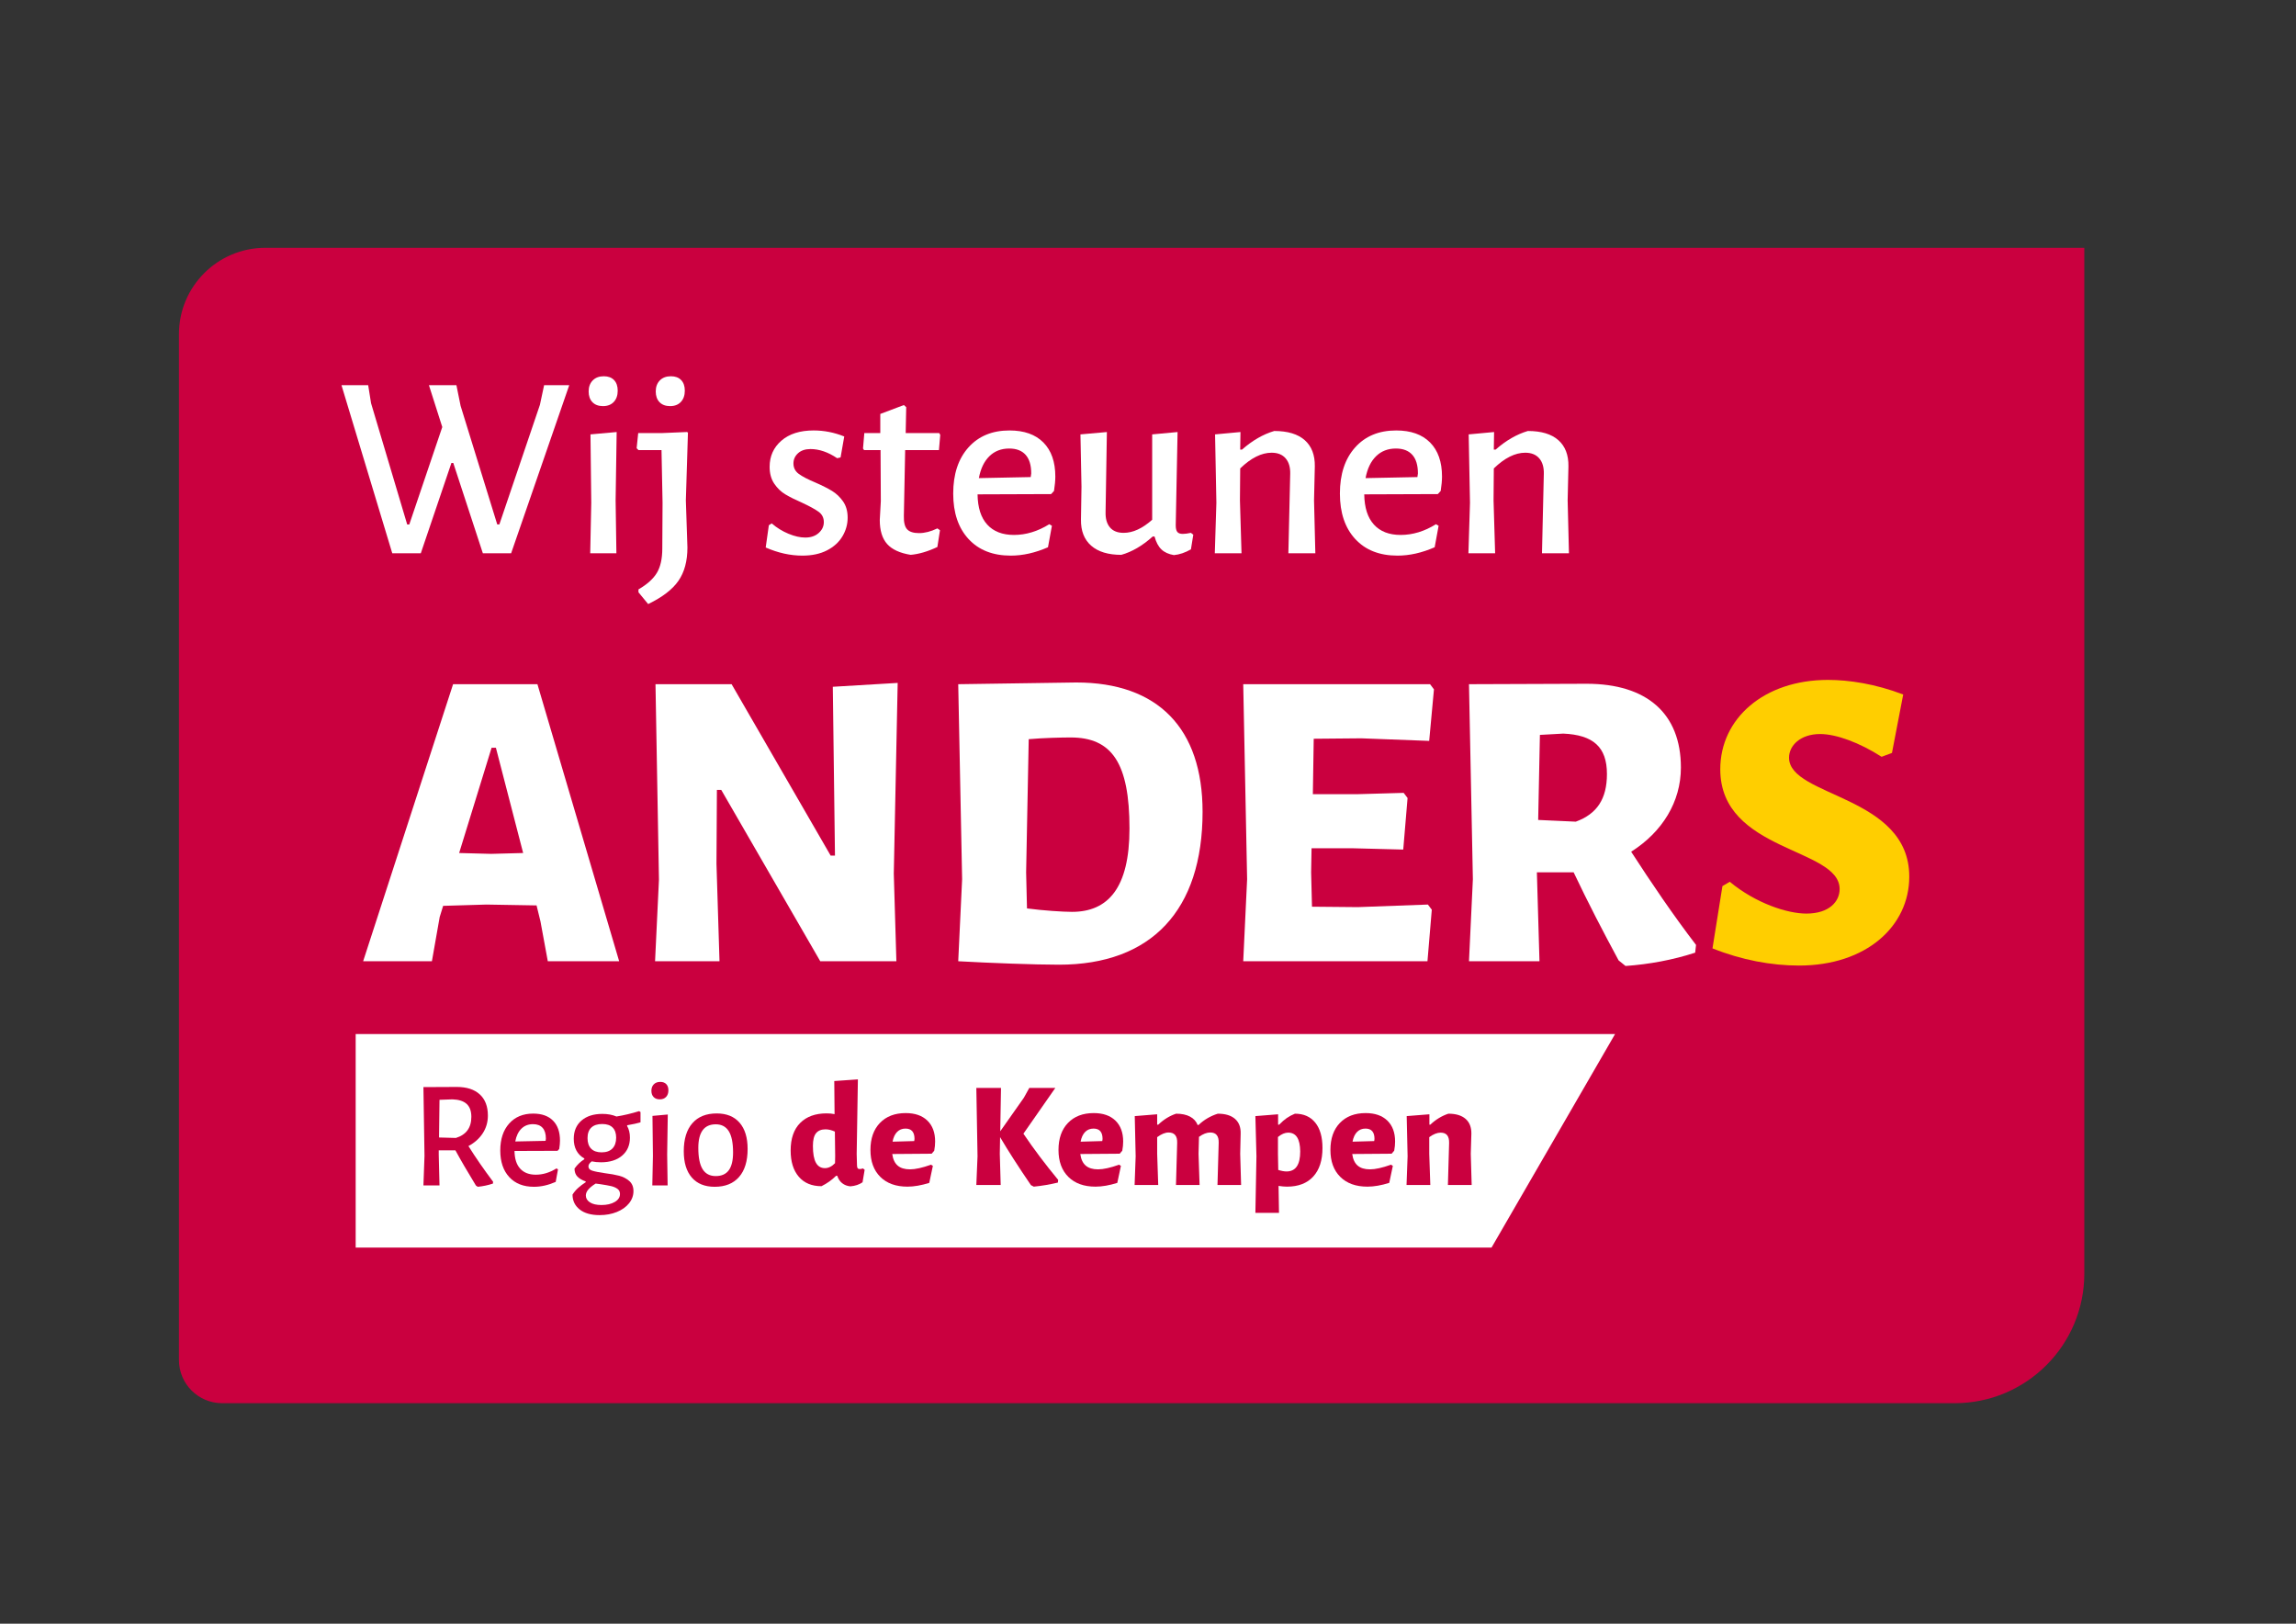
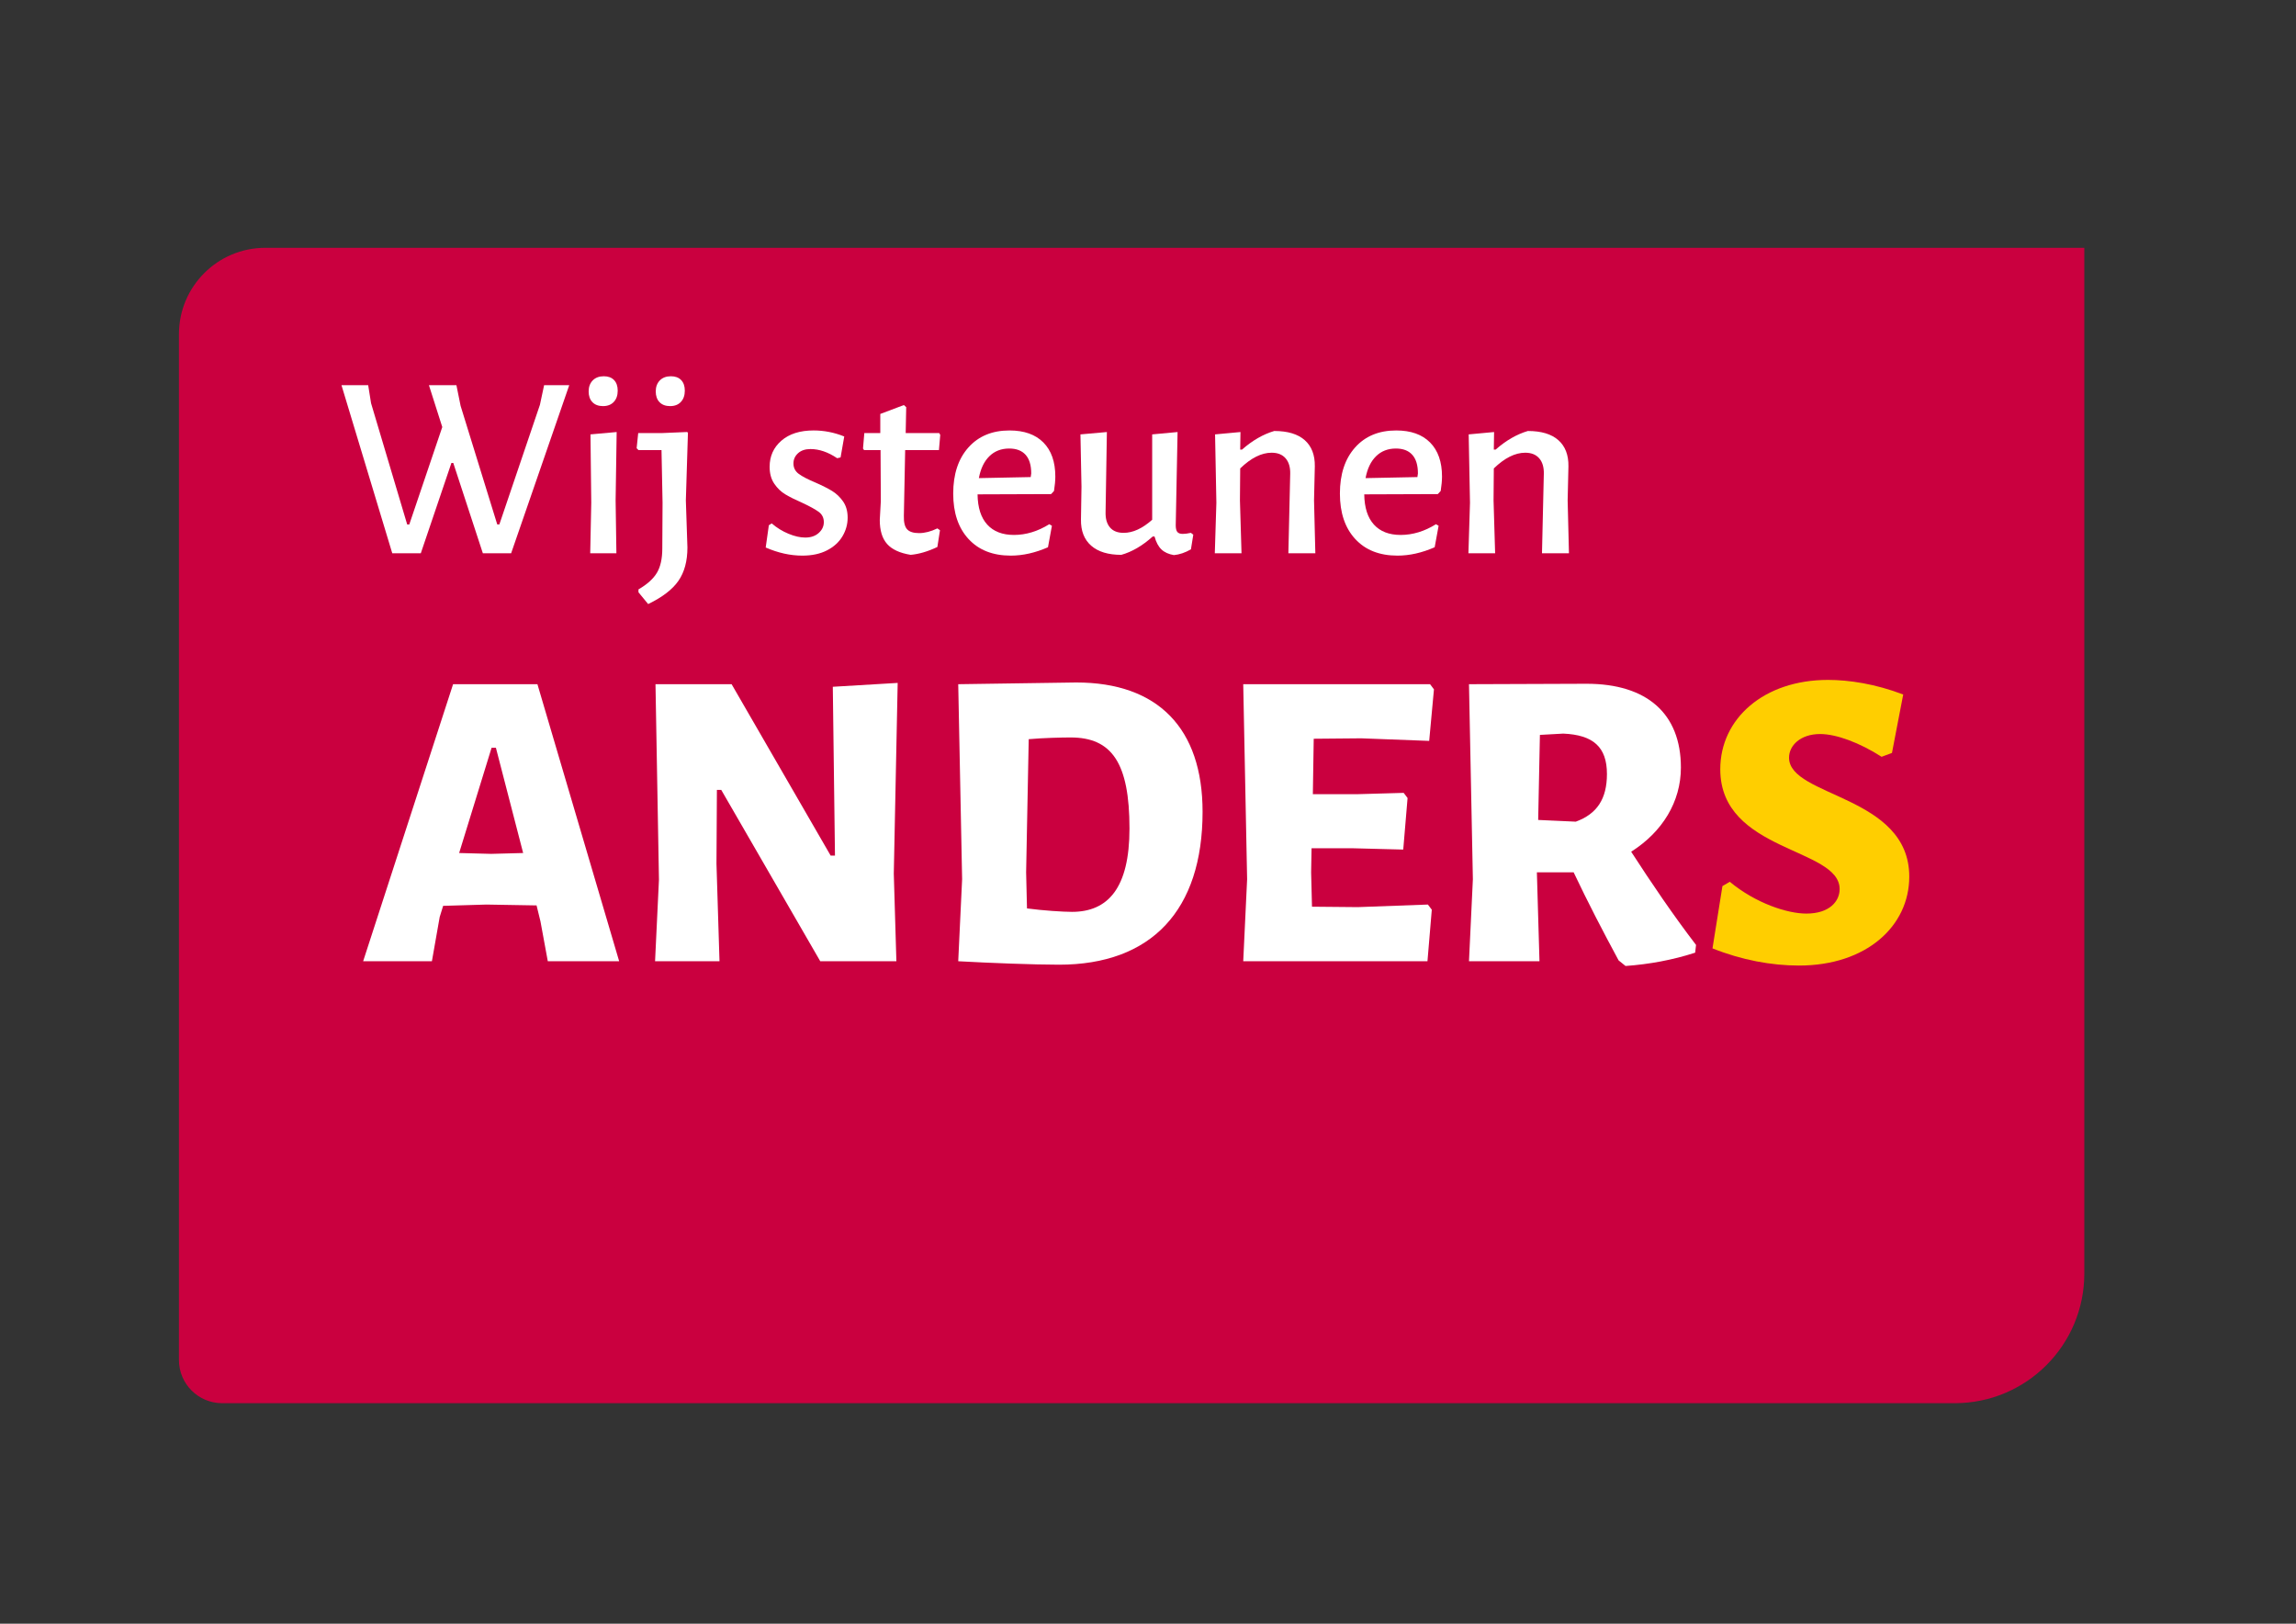
<svg xmlns="http://www.w3.org/2000/svg" id="a" data-name="Laag 1" width="297mm" height="210mm" viewBox="0 0 841.89 595.276">
  <rect x="0" y="0" width="841.89" height="595.276" fill="#333333" stroke="none" />
  <path d="m97.294,90.85c-17.497,0-31.682,14.185-31.682,31.682v376.059c0,8.747,7.092,15.841,15.841,15.841h635.295c26.246,0,47.523-21.276,47.523-47.523V90.85H97.294Z" fill="#ca003f" stroke-width="0" />
-   <polygon points="130.417 379.107 130.417 457.374 546.915 457.374 592.205 379.107 130.417 379.107" fill="#fff" stroke-width="0" />
  <g>
    <path d="m200.867,352.414l-2.696-14.646-1.427-5.827-18.395-.315-15.858.472-1.268,4.095-2.854,16.22h-25.214l32.984-101.575h30.923l29.972,101.575h-26.166Zm-19.029-78.268h-1.586l-11.894,38.582,11.735.315,11.735-.315-9.99-38.582Z" fill="#fff" stroke-width="0" />
    <path d="m328.683,352.414h-27.91l-36.315-62.835h-1.586l-.158,27.087,1.11,35.748h-23.628l1.427-29.921-1.269-71.653h27.91l36.315,62.835h1.586l-.793-61.889,23.787-1.418-1.427,69.921.952,32.126Z" fill="#fff" stroke-width="0" />
    <path d="m394.651,250.209c29.972,0,46.306,16.85,46.306,47.401,0,36.063-18.712,56.063-52.649,56.063-8.88,0-25.69-.63-36.79-1.26h-.158l1.427-30.079-1.427-71.496h.158l43.134-.63Zm19.505,53.543c0-24.094-6.501-33.386-21.567-33.386-3.172,0-10.149.157-15.382.63l-.951,48.819.317,13.228c5.867.787,13.32,1.26,16.492,1.26,13.163,0,21.091-8.662,21.091-30.551Z" fill="#fff" stroke-width="0" />
    <path d="m525.006,333.516l-1.586,18.897h-67.555l1.427-30.079-1.427-71.496h68.506l1.427,1.89-1.745,18.897-24.897-.945-17.443.157-.317,20.315h16.651l16.65-.473,1.428,1.89-1.586,18.898-18.237-.473h-15.382l-.159,8.819.317,12.599,16.81.157,25.69-.945,1.427,1.89Z" fill="#fff" stroke-width="0" />
    <path d="m621.897,346.43l-.317,2.834c-8.247,2.678-16.81,4.252-25.532,4.882l-2.537-2.048c-5.709-10.551-11.26-21.259-16.492-32.283h-13.479l.952,32.598h-25.849l1.427-30.079-1.427-71.496,43.134-.158c22.042,0,34.57,10.866,34.57,30.709,0,12.599-6.819,23.622-18.236,30.866,7.453,11.496,15.223,22.992,23.787,34.173Zm-44.085-45.197c7.77-2.835,11.417-8.346,11.417-17.48,0-9.921-5.075-14.331-16.016-14.803l-8.564.473-.634,31.181,13.797.63Z" fill="#fff" stroke-width="0" />
  </g>
  <path d="m697.863,254.619l-4.123,21.417-3.806,1.417c-8.087-5.197-16.65-8.346-22.518-8.346-7.295,0-11.417,4.252-11.417,8.662,0,14.488,44.085,13.701,44.085,43.622,0,18.11-15.699,32.598-40.438,32.598-10.149,0-21.091-2.047-31.716-6.299l3.647-22.835,2.696-1.575c9.514,7.874,21.091,11.654,28.069,11.654,8.563,0,12.21-4.567,12.21-8.976,0-15.275-43.768-13.543-43.768-43.937,0-18.583,16.017-32.756,39.486-32.756,7.612,0,17.285,1.417,27.593,5.354Z" fill="#ffce00" stroke-width="0" />
  <path d="m180.805,433.245l-.057.674c-1.796.6-3.649.991-5.558,1.179l-.674-.449c-3.107-5.089-5.614-9.394-7.523-12.912h-6.119v1.516l.28,11.341h-5.895l.393-10.836-.393-25.207,12.239-.057c3.63,0,6.437.908,8.421,2.723,1.983,1.816,2.976,4.407,2.976,7.776,0,2.396-.627,4.557-1.881,6.484s-3.004,3.49-5.249,4.688c2.545,4.08,5.558,8.44,9.039,13.081Zm-19.818-16.225l6.176.168c3.779-1.159,5.67-3.742,5.67-7.747,0-2.096-.571-3.668-1.712-4.717-1.143-1.047-2.873-1.608-5.193-1.684l-4.772.168-.168,13.812Z" fill="#ca003f" stroke-width="0" />
  <path d="m204.435,421.904l-15.776.057c.037,2.845.729,5.006,2.077,6.484s3.256,2.218,5.727,2.218c2.583,0,5.109-.767,7.579-2.302l.562.337-.842,4.604c-2.732,1.198-5.39,1.796-7.973,1.796-3.855,0-6.877-1.188-9.066-3.564-2.19-2.377-3.285-5.623-3.285-9.741,0-4.154,1.086-7.447,3.257-9.881,2.17-2.433,5.108-3.649,8.814-3.649,3.144,0,5.566.861,7.271,2.583,1.702,1.722,2.554,4.154,2.554,7.298,0,.862-.094,1.891-.28,3.088l-.617.674Zm-4.268-4.435c0-1.759-.402-3.088-1.207-3.986s-1.975-1.348-3.509-1.348c-1.722,0-3.144.553-4.267,1.656-1.123,1.104-1.872,2.667-2.246,4.688l11.116-.225.112-.785Z" fill="#ca003f" stroke-width="0" />
  <path d="m230.03,412.529l-.112.224c.711,1.199,1.066,2.639,1.066,4.323,0,2.771-.954,4.969-2.863,6.597-1.908,1.628-4.491,2.442-7.747,2.442-1.198,0-2.34-.112-3.425-.337-.449.375-.758.702-.927.982-.168.281-.252.571-.252.87,0,.749.477,1.273,1.432,1.572.954.3,2.46.6,4.52.898,2.133.262,3.91.58,5.333.954,1.422.375,2.647,1.011,3.678,1.909,1.028.898,1.544,2.133,1.544,3.705,0,1.646-.543,3.145-1.629,4.491-1.086,1.348-2.573,2.404-4.463,3.172-1.891.768-3.996,1.151-6.316,1.151-3.144,0-5.586-.693-7.326-2.077-1.74-1.385-2.61-3.2-2.61-5.446.562-.897,1.235-1.703,2.021-2.414.786-.711,1.722-1.422,2.808-2.133v-.281c-1.311-.449-2.321-1.038-3.032-1.769-.711-.729-1.066-1.712-1.066-2.947.973-1.384,2.17-2.526,3.593-3.425v-.28c-1.272-.711-2.236-1.675-2.891-2.892-.655-1.216-.982-2.647-.982-4.295,0-2.844.944-5.081,2.835-6.709,1.89-1.628,4.444-2.442,7.663-2.442,1.946,0,3.668.318,5.165.955,2.77-.449,5.539-1.104,8.31-1.966l.505.337v3.762c-1.048.337-2.658.693-4.828,1.067Zm-3.649,23.299c-.637-.449-1.403-.777-2.302-.982-.898-.206-2.209-.439-3.93-.702-.824-.074-1.403-.149-1.74-.225-1.198.748-2.097,1.479-2.695,2.189s-.898,1.44-.898,2.189c0,1.011.496,1.844,1.488,2.499.991.654,2.404.982,4.238.982,1.983,0,3.612-.375,4.885-1.123,1.271-.749,1.909-1.722,1.909-2.92,0-.823-.319-1.459-.955-1.908Zm-1.824-14.766c.917-.936,1.375-2.265,1.375-3.986,0-1.608-.431-2.844-1.291-3.705-.861-.86-2.134-1.291-3.817-1.291-1.76,0-3.098.44-4.015,1.319-.917.88-1.375,2.161-1.375,3.846s.439,2.976,1.319,3.873c.879.898,2.161,1.348,3.846,1.348,1.721,0,3.04-.468,3.958-1.403Z" fill="#ca003f" stroke-width="0" />
  <path d="m244.3,397.454c.523.544.786,1.302.786,2.274,0,1.011-.281,1.815-.842,2.414-.562.599-1.329.898-2.303.898s-1.731-.281-2.273-.843c-.543-.562-.813-1.328-.813-2.302s.289-1.759.87-2.357c.579-.599,1.375-.898,2.386-.898.936,0,1.665.271,2.189.813Zm-4.885,26.303l-.168-14.652,5.614-.506-.225,14.653.168,11.341h-5.614l.225-10.836Z" fill="#ca003f" stroke-width="0" />
  <path d="m271.187,411.602c1.966,2.265,2.948,5.474,2.948,9.628,0,4.455-1.049,7.88-3.145,10.274-2.097,2.396-5.072,3.593-8.927,3.593-3.631,0-6.428-1.131-8.393-3.396-1.966-2.264-2.948-5.474-2.948-9.628,0-4.454,1.048-7.879,3.145-10.274,2.096-2.395,5.071-3.593,8.927-3.593,3.63,0,6.428,1.132,8.393,3.396Zm-15.13,9.235c0,3.519.523,6.119,1.572,7.804,1.047,1.685,2.657,2.526,4.828,2.526,2.133,0,3.724-.71,4.771-2.133s1.572-3.594,1.572-6.513c0-3.518-.524-6.12-1.572-7.804-1.048-1.685-2.639-2.526-4.771-2.526-4.267,0-6.4,2.882-6.4,8.646Z" fill="#ca003f" stroke-width="0" />
  <g>
    <path d="m187.419,202.836h-10.368l-10.848-33.12h-.672l-11.232,33.12h-10.464l-18.624-61.632h9.792l1.057,6.624,13.247,44.448h.769l12.096-35.713-4.896-15.359h10.08l1.535,7.584,13.44,43.488h.768l14.881-43.872,1.535-7.2h9.217l-21.312,61.632Z" fill="#fff" stroke-width="0" />
    <path d="m225.156,139.333c.896.929,1.344,2.225,1.344,3.888,0,1.729-.479,3.105-1.439,4.128-.96,1.024-2.272,1.536-3.937,1.536s-2.961-.479-3.888-1.439c-.929-.96-1.392-2.271-1.392-3.937s.495-3.008,1.487-4.032c.992-1.022,2.353-1.536,4.08-1.536,1.6,0,2.848.466,3.744,1.393Zm-8.352,44.976l-.288-25.056,9.6-.864-.384,25.057.288,19.392h-9.601l.385-18.528Z" fill="#fff" stroke-width="0" />
    <path d="m252.255,158.581l-.768,24.864.576,17.279c0,4.992-1.104,9.072-3.312,12.24s-5.903,6-11.088,8.496l-3.552-4.32v-1.056c3.199-1.857,5.455-3.888,6.768-6.096,1.312-2.208,1.969-5.169,1.969-8.88l.096-16.801-.384-19.296h-8.448l-.672-.672.576-5.568h8.735l9.12-.384.384.192Zm-2.495-19.248c.896.929,1.344,2.225,1.344,3.888,0,1.729-.48,3.105-1.44,4.128-.96,1.024-2.272,1.536-3.936,1.536s-2.961-.479-3.888-1.439c-.929-.96-1.393-2.271-1.393-3.937s.495-3.008,1.488-4.032c.991-1.022,2.352-1.536,4.08-1.536,1.599,0,2.847.466,3.744,1.393Z" fill="#fff" stroke-width="0" />
    <path d="m309.566,160.02l-1.344,7.681-1.248.288c-3.328-2.24-6.593-3.36-9.792-3.36-1.92,0-3.44.513-4.56,1.536-1.121,1.024-1.681,2.272-1.681,3.744,0,1.601.656,2.88,1.969,3.84,1.311.96,3.343,2.016,6.096,3.168,2.496,1.089,4.527,2.112,6.096,3.072,1.567.96,2.912,2.24,4.032,3.84,1.119,1.601,1.68,3.585,1.68,5.952,0,2.433-.641,4.72-1.92,6.863-1.28,2.146-3.168,3.856-5.664,5.137-2.496,1.279-5.505,1.92-9.023,1.92-4.416,0-8.896-.992-13.44-2.977l1.152-8.16,1.056-.672c1.855,1.601,3.903,2.865,6.145,3.792,2.239.929,4.287,1.393,6.144,1.393,2.048,0,3.696-.56,4.944-1.681,1.248-1.118,1.872-2.447,1.872-3.983,0-1.6-.641-2.863-1.92-3.792-1.281-.927-3.298-2.031-6.049-3.312-2.495-1.087-4.545-2.111-6.144-3.071-1.601-.96-2.961-2.271-4.08-3.937-1.12-1.663-1.68-3.711-1.68-6.144,0-3.903,1.439-7.104,4.319-9.601,2.881-2.496,6.816-3.744,11.809-3.744,3.84,0,7.584.737,11.231,2.208Z" fill="#fff" stroke-width="0" />
    <path d="m343.712,193.716l.96.672-.96,6.145c-3.521,1.665-6.784,2.623-9.792,2.88-3.969-.64-6.849-1.968-8.64-3.984-1.792-2.016-2.688-4.943-2.688-8.784l.384-6.911-.097-18.721h-6.048l-.384-.576.48-5.664h5.855v-7.008l8.641-3.264.863.768-.191,9.504h12.288l.384.673-.48,5.567h-12.384l-.479,24.097c-.065,2.368.336,4.017,1.199,4.943.864.929,2.319,1.393,4.368,1.393,2.112,0,4.352-.576,6.72-1.729Z" fill="#fff" stroke-width="0" />
    <path d="m385.424,181.14l-26.976.097c.062,4.864,1.247,8.561,3.552,11.088,2.304,2.528,5.567,3.792,9.792,3.792,4.416,0,8.735-1.312,12.96-3.937l.96.576-1.44,7.872c-4.672,2.049-9.216,3.072-13.632,3.072-6.593,0-11.76-2.031-15.504-6.097-3.744-4.063-5.616-9.614-5.616-16.655,0-7.104,1.855-12.735,5.568-16.896,3.711-4.159,8.736-6.24,15.072-6.24,5.376,0,9.519,1.474,12.432,4.416,2.911,2.945,4.368,7.104,4.368,12.48,0,1.473-.161,3.232-.48,5.28l-1.056,1.151Zm-7.296-7.584c0-3.007-.688-5.279-2.064-6.815-1.377-1.536-3.376-2.305-6-2.305-2.944,0-5.376.945-7.296,2.832-1.92,1.889-3.201,4.561-3.84,8.017l19.008-.384.192-1.345Z" fill="#fff" stroke-width="0" />
    <path d="m437.552,196.02l-.864,5.376c-2.112,1.217-4.192,1.921-6.24,2.112-1.92-.321-3.44-1.008-4.56-2.063-1.121-1.057-1.968-2.641-2.544-4.752h-.672c-3.777,3.393-7.617,5.632-11.521,6.72-4.8,0-8.48-1.119-11.04-3.36-2.561-2.239-3.809-5.438-3.744-9.6l.192-12-.384-19.2,9.695-.864-.479,29.376c-.064,2.369.464,4.225,1.584,5.568,1.119,1.344,2.799,2.016,5.04,2.016,3.392,0,6.879-1.599,10.464-4.8v-31.296l9.312-.864-.673,34.176c0,1.152.192,1.969.576,2.448.384.48,1.057.721,2.017.721.768,0,1.759-.128,2.976-.385l.864.672Z" fill="#fff" stroke-width="0" />
    <path d="m473.09,173.749c.063-2.432-.496-4.335-1.68-5.712-1.185-1.376-2.896-2.064-5.136-2.064-3.713,0-7.553,1.92-11.521,5.761l-.096,11.712.576,19.392h-9.792l.576-18.528-.48-25.056,9.312-.864-.097,6.433h.673c3.775-3.327,7.711-5.6,11.808-6.816,4.928,0,8.655,1.12,11.184,3.36,2.527,2.24,3.76,5.44,3.696,9.6l-.288,12.48.48,19.392h-9.889l.672-29.088Z" fill="#fff" stroke-width="0" />
    <path d="m527.215,181.14l-26.976.097c.062,4.864,1.247,8.561,3.552,11.088,2.304,2.528,5.567,3.792,9.792,3.792,4.416,0,8.735-1.312,12.96-3.937l.96.576-1.44,7.872c-4.672,2.049-9.216,3.072-13.632,3.072-6.593,0-11.76-2.031-15.504-6.097-3.744-4.063-5.616-9.614-5.616-16.655,0-7.104,1.855-12.735,5.568-16.896,3.711-4.159,8.736-6.24,15.072-6.24,5.376,0,9.519,1.474,12.432,4.416,2.911,2.945,4.368,7.104,4.368,12.48,0,1.473-.161,3.232-.48,5.28l-1.056,1.151Zm-7.296-7.584c0-3.007-.688-5.279-2.064-6.815-1.377-1.536-3.376-2.305-6-2.305-2.944,0-5.376.945-7.296,2.832-1.92,1.889-3.201,4.561-3.84,8.017l19.008-.384.192-1.345Z" fill="#fff" stroke-width="0" />
    <path d="m566.084,173.749c.063-2.432-.496-4.335-1.68-5.712-1.185-1.376-2.896-2.064-5.136-2.064-3.713,0-7.553,1.92-11.521,5.761l-.096,11.712.576,19.392h-9.792l.576-18.528-.48-25.056,9.312-.864-.097,6.433h.673c3.775-3.327,7.711-5.6,11.808-6.816,4.928,0,8.655,1.12,11.184,3.36,2.527,2.24,3.76,5.44,3.696,9.6l-.288,12.48.48,19.392h-9.889l.672-29.088Z" fill="#fff" stroke-width="0" />
  </g>
  <g>
    <path d="m314.126,423.021l.11,4.082c0,.551.073.938.221,1.158.146.22.403.33.771.33.331,0,.735-.073,1.214-.22l.606.496-.772,4.577c-1.213.847-2.702,1.342-4.467,1.489-1.178-.11-2.179-.496-3.006-1.158-.828-.661-1.426-1.562-1.793-2.702h-.441c-1.508,1.508-3.291,2.776-5.35,3.806-3.566,0-6.343-1.158-8.328-3.475s-2.979-5.516-2.979-9.597c0-4.412,1.167-7.785,3.503-10.121s5.561-3.502,9.679-3.502c1.066,0,2.041.092,2.924.275l-.11-12.134,8.659-.606-.441,27.301Zm-14.892-7.583c-.772.938-1.158,2.491-1.158,4.66,0,2.795.367,4.854,1.103,6.177.735,1.324,1.839,1.986,3.31,1.986,1.287,0,2.519-.607,3.695-1.82l.055-2.593-.109-8.989c-1.214-.552-2.354-.828-3.42-.828-1.544,0-2.702.47-3.475,1.407Z" fill="#ca003f" stroke-width="0" />
    <path d="m341.62,422.967l-14.45.11c.257,1.912.919,3.328,1.986,4.246,1.065.92,2.573,1.379,4.522,1.379s4.522-.569,7.722-1.709l.661.44-1.323,6.232c-2.942.919-5.607,1.379-7.997,1.379-4.229,0-7.548-1.194-9.956-3.585-2.408-2.39-3.612-5.681-3.612-9.872s1.158-7.491,3.475-9.9c2.316-2.407,5.461-3.612,9.432-3.612,3.419,0,6.075.92,7.97,2.758,1.894,1.839,2.84,4.394,2.84,7.666,0,1.067-.11,2.188-.33,3.364l-.938,1.104Zm-6.287-5.405c0-2.537-1.104-3.806-3.31-3.806-1.25,0-2.28.414-3.088,1.241-.81.827-1.361,2.013-1.655,3.558l7.942-.221.11-.772Z" fill="#ca003f" stroke-width="0" />
    <path d="m388.003,432.563l-.11.992c-2.905.699-5.847,1.194-8.825,1.489l-1.048-.552c-4.522-6.618-8.292-12.482-11.306-17.594l-.11,6.122.33,11.417h-8.935l.441-10.534-.441-25.04h9.045l-.275,15.885,8.659-12.3,1.985-3.585h9.542l-11.693,16.767c3.751,5.553,7.998,11.196,12.741,16.933Z" fill="#ca003f" stroke-width="0" />
    <path d="m410.571,422.967l-14.45.11c.257,1.912.919,3.328,1.986,4.246,1.065.92,2.573,1.379,4.522,1.379s4.522-.569,7.722-1.709l.661.44-1.323,6.232c-2.942.919-5.607,1.379-7.997,1.379-4.229,0-7.548-1.194-9.956-3.585-2.408-2.39-3.612-5.681-3.612-9.872s1.158-7.491,3.475-9.9c2.316-2.407,5.461-3.612,9.432-3.612,3.419,0,6.075.92,7.97,2.758,1.894,1.839,2.84,4.394,2.84,7.666,0,1.067-.11,2.188-.33,3.364l-.938,1.104Zm-6.287-5.405c0-2.537-1.104-3.806-3.31-3.806-1.25,0-2.28.414-3.088,1.241-.81.827-1.361,2.013-1.655,3.558l7.942-.221.11-.772Z" fill="#ca003f" stroke-width="0" />
    <path d="m446.867,418.995c.073-2.537-.957-3.806-3.089-3.806-1.287,0-2.666.534-4.136,1.6l-.166,6.232.386,11.417h-8.658l.44-15.443c.073-2.537-.975-3.806-3.144-3.806-1.25,0-2.647.571-4.191,1.71v6.122l.386,11.417h-8.658l.386-10.534-.331-14.727,8.218-.661v3.806h.386c2.022-1.912,4.21-3.254,6.563-4.026,2.059,0,3.759.358,5.102,1.075,1.342.717,2.271,1.737,2.785,3.062h.331c2.021-1.912,4.375-3.291,7.06-4.137,2.758,0,4.862.634,6.315,1.902,1.452,1.269,2.142,3.08,2.068,5.433l-.166,7.391.331,11.417h-8.659l.441-15.443Z" fill="#ca003f" stroke-width="0" />
    <path d="m482.275,411.577c1.765,2.188,2.647,5.286,2.647,9.294,0,4.522-1.131,8.016-3.392,10.479-2.262,2.464-5.47,3.695-9.625,3.695-.882,0-1.912-.092-3.088-.275l.165,9.872h-8.659l.387-20.737-.387-14.727,8.328-.661v3.806h.387c.955-.993,1.884-1.802,2.785-2.427.9-.625,1.902-1.158,3.006-1.6,3.198,0,5.681,1.095,7.445,3.281Zm-5.516,10.562c-.036-4.597-1.508-6.895-4.412-6.895-1.213,0-2.464.533-3.75,1.6v6.177l.11,5.901c1.176.368,2.187.552,3.033.552,3.346,0,5.019-2.444,5.019-7.335Z" fill="#ca003f" stroke-width="0" />
    <path d="m510.282,422.967l-14.45.11c.257,1.912.919,3.328,1.985,4.246,1.066.92,2.573,1.379,4.522,1.379s4.523-.569,7.722-1.709l.662.44-1.323,6.232c-2.942.919-5.608,1.379-7.998,1.379-4.229,0-7.547-1.194-9.955-3.585-2.408-2.39-3.612-5.681-3.612-9.872s1.158-7.491,3.475-9.9c2.316-2.407,5.46-3.612,9.432-3.612,3.419,0,6.075.92,7.97,2.758,1.893,1.839,2.84,4.394,2.84,7.666,0,1.067-.11,2.188-.331,3.364l-.938,1.104Zm-6.287-5.405c0-2.537-1.104-3.806-3.31-3.806-1.25,0-2.28.414-3.089,1.241s-1.36,2.013-1.654,3.558l7.942-.221.11-.772Z" fill="#ca003f" stroke-width="0" />
    <path d="m531.355,419.051c.073-2.537-.956-3.806-3.088-3.806-1.288,0-2.685.552-4.192,1.654v6.122l.387,11.417h-8.715l.387-10.534-.331-14.727,8.328-.661v3.806h.331c1.985-1.876,4.191-3.218,6.618-4.026,2.758,0,4.862.634,6.315,1.902,1.452,1.269,2.159,3.08,2.123,5.433l-.221,7.391.331,11.417h-8.714l.44-15.388Z" fill="#ca003f" stroke-width="0" />
  </g>
</svg>